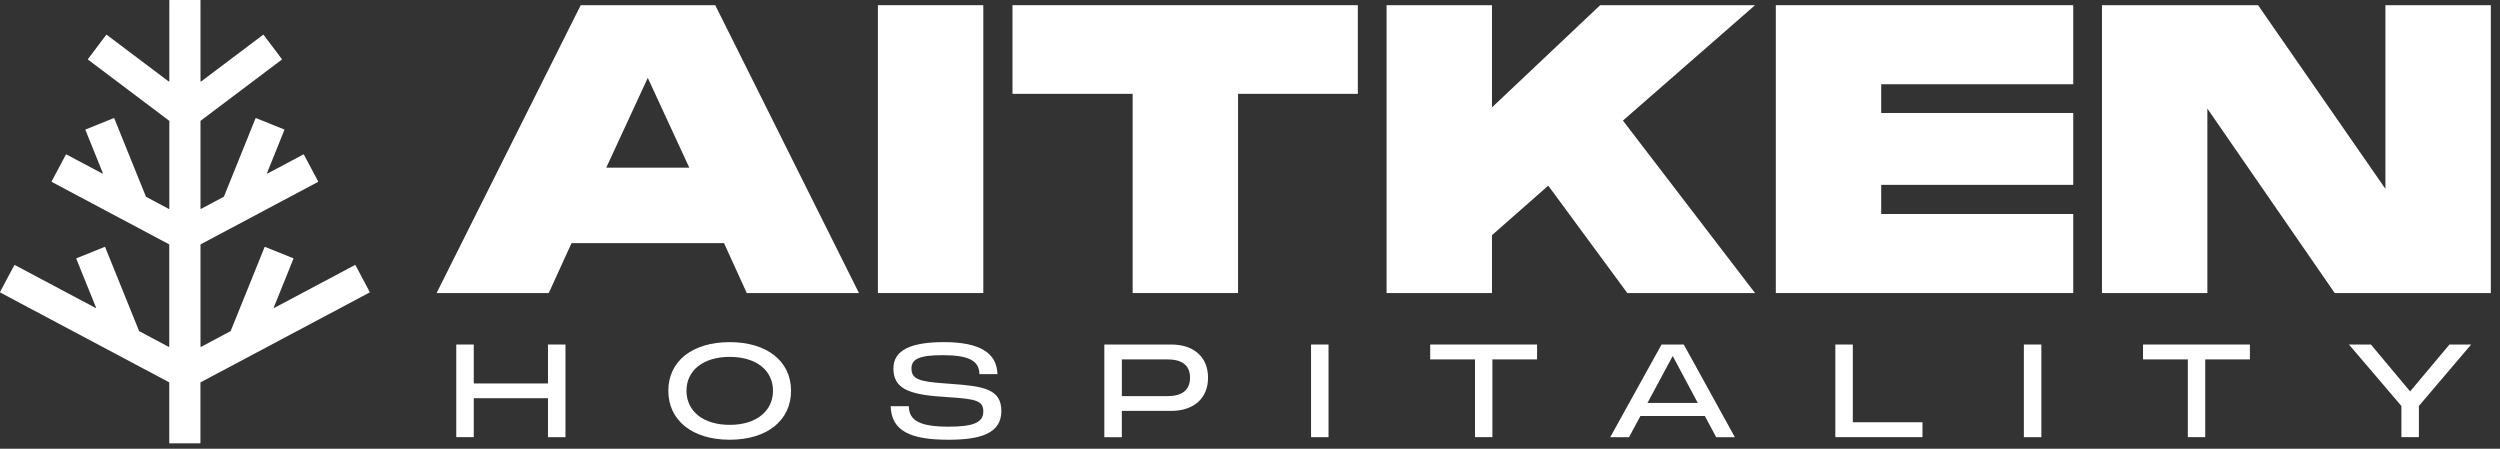
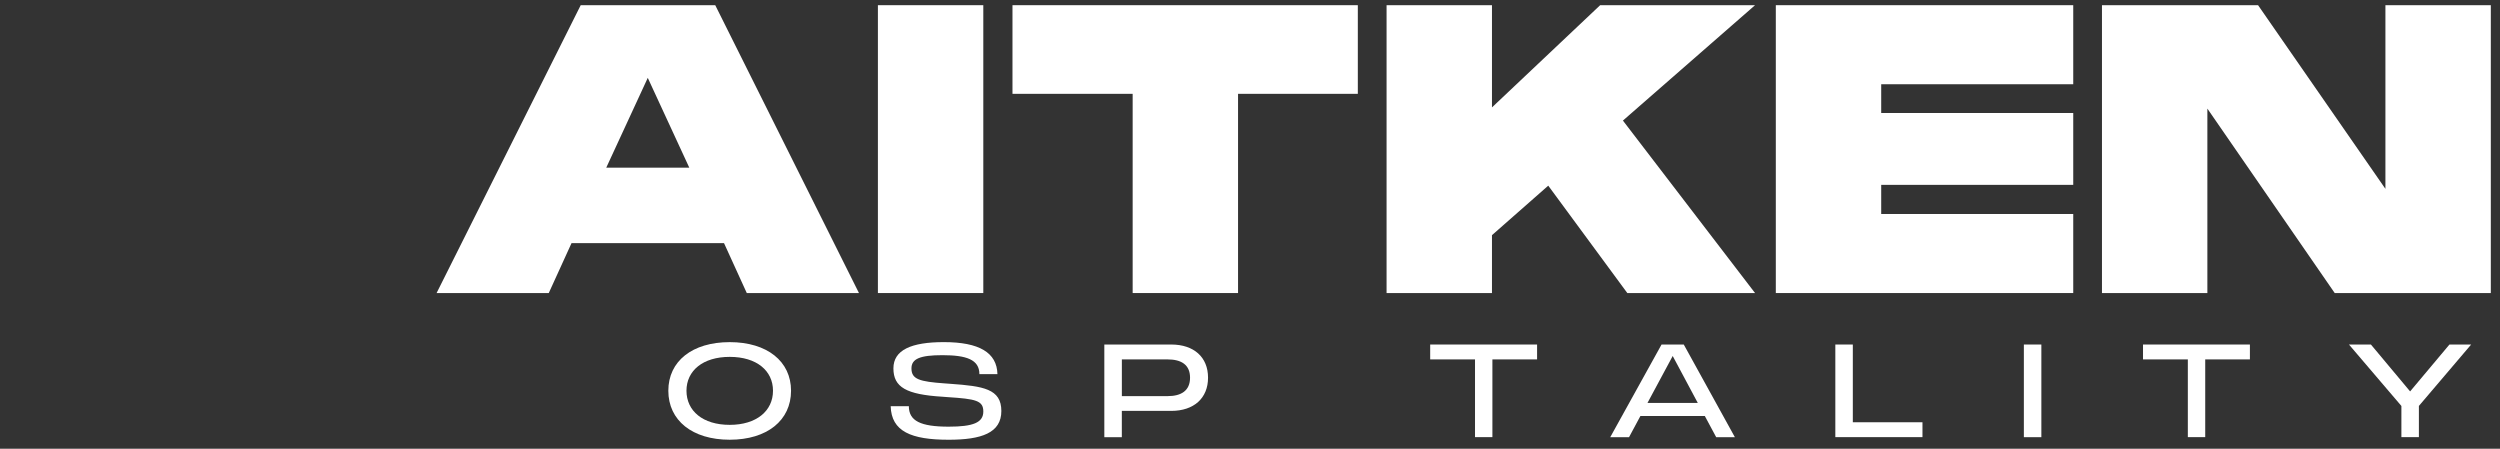
<svg xmlns="http://www.w3.org/2000/svg" width="156" height="28" viewBox="0 0 156 28" fill="none">
  <rect x="0" y="0" width="156" height="28" fill="#333333" stroke="none" />
  <path d="M36.236 0.324H44.631L53.599 18.286H46.599L45.179 15.172H35.663L34.243 18.286H27.243L36.236 0.324ZM43.012 10.463L40.421 4.858L37.83 10.463H43.012Z" fill="white" />
  <path d="M54.781 0.324H61.358V18.286H54.781V0.324Z" fill="white" />
  <path d="M63.179 0.324H84.728V5.855H77.254V18.286H70.678V5.855H63.179V0.324Z" fill="white" />
  <path d="M86.522 0.324H93.099V6.702L99.85 0.324H109.515L101.27 7.524L109.515 18.286H101.544L96.611 11.585L93.099 14.674V18.286H86.522V0.324Z" fill="white" />
  <path d="M110.811 0.324H129.37V5.257H117.387V7.051H129.37V11.535H117.387V13.353H129.37V18.286H110.811V0.324Z" fill="white" />
  <path d="M131.163 0.324H140.903L148.85 11.784V0.324H155.427V18.286H145.686L137.74 6.777V18.286H131.163V0.324Z" fill="white" />
-   <path d="M28.471 21.498H29.563V23.928H34.194V21.498H35.285V27.28H34.194V24.848H29.563V27.277H28.471V21.498Z" fill="white" />
  <path d="M41.704 24.382C41.704 22.538 43.196 21.349 45.535 21.349C47.868 21.349 49.361 22.547 49.361 24.382C49.361 26.232 47.868 27.439 45.535 27.439C43.196 27.439 41.704 26.232 41.704 24.382ZM45.535 26.511C47.207 26.511 48.235 25.639 48.235 24.382C48.235 23.134 47.216 22.269 45.535 22.269C43.855 22.269 42.836 23.134 42.836 24.382C42.838 25.645 43.857 26.511 45.535 26.511Z" fill="white" />
  <path d="M55.579 25.345H56.712C56.712 26.267 57.445 26.624 59.198 26.624C60.722 26.624 61.359 26.371 61.359 25.678C61.359 24.994 60.885 24.894 59.142 24.781L58.816 24.756C56.548 24.618 55.749 24.16 55.749 22.987C55.749 21.837 56.866 21.348 58.897 21.348C61.098 21.348 62.208 22 62.24 23.345H61.114C61.114 22.439 60.308 22.163 58.806 22.163C57.405 22.163 56.875 22.392 56.875 22.987C56.875 23.664 57.364 23.812 58.963 23.925L59.305 23.95C61.352 24.097 62.484 24.26 62.484 25.646C62.484 27.016 61.245 27.44 59.198 27.44C56.852 27.44 55.62 26.919 55.579 25.345Z" fill="white" />
  <path d="M68.91 21.498H73.084C74.495 21.498 75.382 22.282 75.382 23.568C75.382 24.848 74.495 25.64 73.084 25.64H70.002V27.28H68.91V21.498ZM72.857 24.718C73.713 24.718 74.259 24.377 74.259 23.568C74.259 22.759 73.713 22.427 72.857 22.427H70.004V24.718H72.857Z" fill="white" />
-   <path d="M81.809 21.498H82.9V27.28H81.809V21.498Z" fill="white" />
+   <path d="M81.809 21.498H82.9V27.28V21.498Z" fill="white" />
  <path d="M89.244 21.498H95.914V22.427H93.126V27.277H92.041V22.427H89.244V21.498Z" fill="white" />
  <path d="M103.681 21.498H105.067L108.256 27.28H107.09L106.381 25.959H102.361L101.652 27.28H100.479L103.681 21.498ZM105.941 25.142L104.377 22.214L102.803 25.142H105.941Z" fill="white" />
  <path d="M114.525 21.498H115.616V26.349H119.962V27.277H114.525V21.498Z" fill="white" />
  <path d="M126.289 21.498H127.381V27.28H126.289V21.498Z" fill="white" />
  <path d="M133.724 21.498H140.394V22.427H137.606V27.277H136.521V22.427H133.724V21.498Z" fill="white" />
  <path d="M149.845 25.33L146.575 21.498H147.945L150.391 24.424L152.846 21.498H154.2L150.939 25.33V27.277H149.847V25.33H149.845Z" fill="white" />
-   <path d="M22.181 16.547L23.071 18.221C23.078 18.231 23.071 18.245 23.061 18.252L12.521 23.854C12.514 23.858 12.507 23.864 12.507 23.875V27.638C12.507 27.652 12.497 27.662 12.483 27.662H10.586C10.572 27.662 10.562 27.652 10.562 27.638V23.875C10.562 23.868 10.559 23.858 10.552 23.854L0.012 18.252C0.001 18.245 -0.002 18.231 0.001 18.221L0.892 16.547C0.898 16.536 0.912 16.533 0.922 16.536L5.96 19.214C5.977 19.224 6.001 19.204 5.99 19.187L4.761 16.146C4.758 16.136 4.761 16.122 4.775 16.115L6.532 15.406C6.542 15.403 6.556 15.406 6.562 15.42L8.679 20.656C8.682 20.659 8.685 20.666 8.689 20.666L10.528 21.645C10.541 21.652 10.562 21.642 10.562 21.625V15.266C10.562 15.259 10.559 15.249 10.552 15.245L3.23 11.352C3.22 11.345 3.217 11.331 3.22 11.321L4.111 9.646C4.117 9.636 4.131 9.633 4.141 9.636L6.388 10.831C6.405 10.841 6.429 10.821 6.419 10.804L5.33 8.109C5.326 8.099 5.33 8.085 5.343 8.078L7.1 7.369C7.11 7.366 7.124 7.369 7.131 7.383L9.107 12.273C9.11 12.276 9.114 12.283 9.117 12.283L10.531 13.037C10.545 13.043 10.566 13.033 10.566 13.016V7.551C10.566 7.544 10.562 7.537 10.555 7.534L5.491 3.719C5.48 3.712 5.48 3.698 5.487 3.688L6.627 2.174C6.634 2.164 6.648 2.164 6.658 2.171L10.528 5.085C10.541 5.095 10.566 5.085 10.566 5.068V0.024C10.566 0.01 10.576 0 10.589 0H12.486C12.5 0 12.511 0.01 12.511 0.024V5.068C12.511 5.085 12.531 5.099 12.548 5.085L16.418 2.171C16.428 2.164 16.442 2.164 16.448 2.174L17.589 3.688C17.596 3.698 17.596 3.712 17.585 3.719L12.521 7.534C12.514 7.537 12.511 7.544 12.511 7.551V13.013C12.511 13.03 12.528 13.04 12.545 13.033L13.962 12.28C13.966 12.276 13.969 12.273 13.973 12.27L15.945 7.383C15.949 7.373 15.962 7.366 15.976 7.369L17.733 8.078C17.743 8.082 17.75 8.095 17.746 8.109L16.661 10.8C16.654 10.821 16.674 10.838 16.692 10.828L18.931 9.636C18.942 9.629 18.955 9.636 18.962 9.646L19.852 11.321C19.859 11.331 19.852 11.345 19.842 11.352L12.524 15.245C12.517 15.249 12.511 15.256 12.511 15.266V21.625C12.511 21.642 12.528 21.652 12.545 21.645L14.384 20.666C14.387 20.663 14.39 20.659 14.394 20.656L16.51 15.42C16.514 15.41 16.527 15.403 16.541 15.406L18.298 16.115C18.308 16.119 18.315 16.132 18.311 16.146L17.082 19.187C17.075 19.207 17.096 19.224 17.113 19.214L22.15 16.536C22.164 16.529 22.177 16.533 22.181 16.547Z" fill="white" />
</svg>